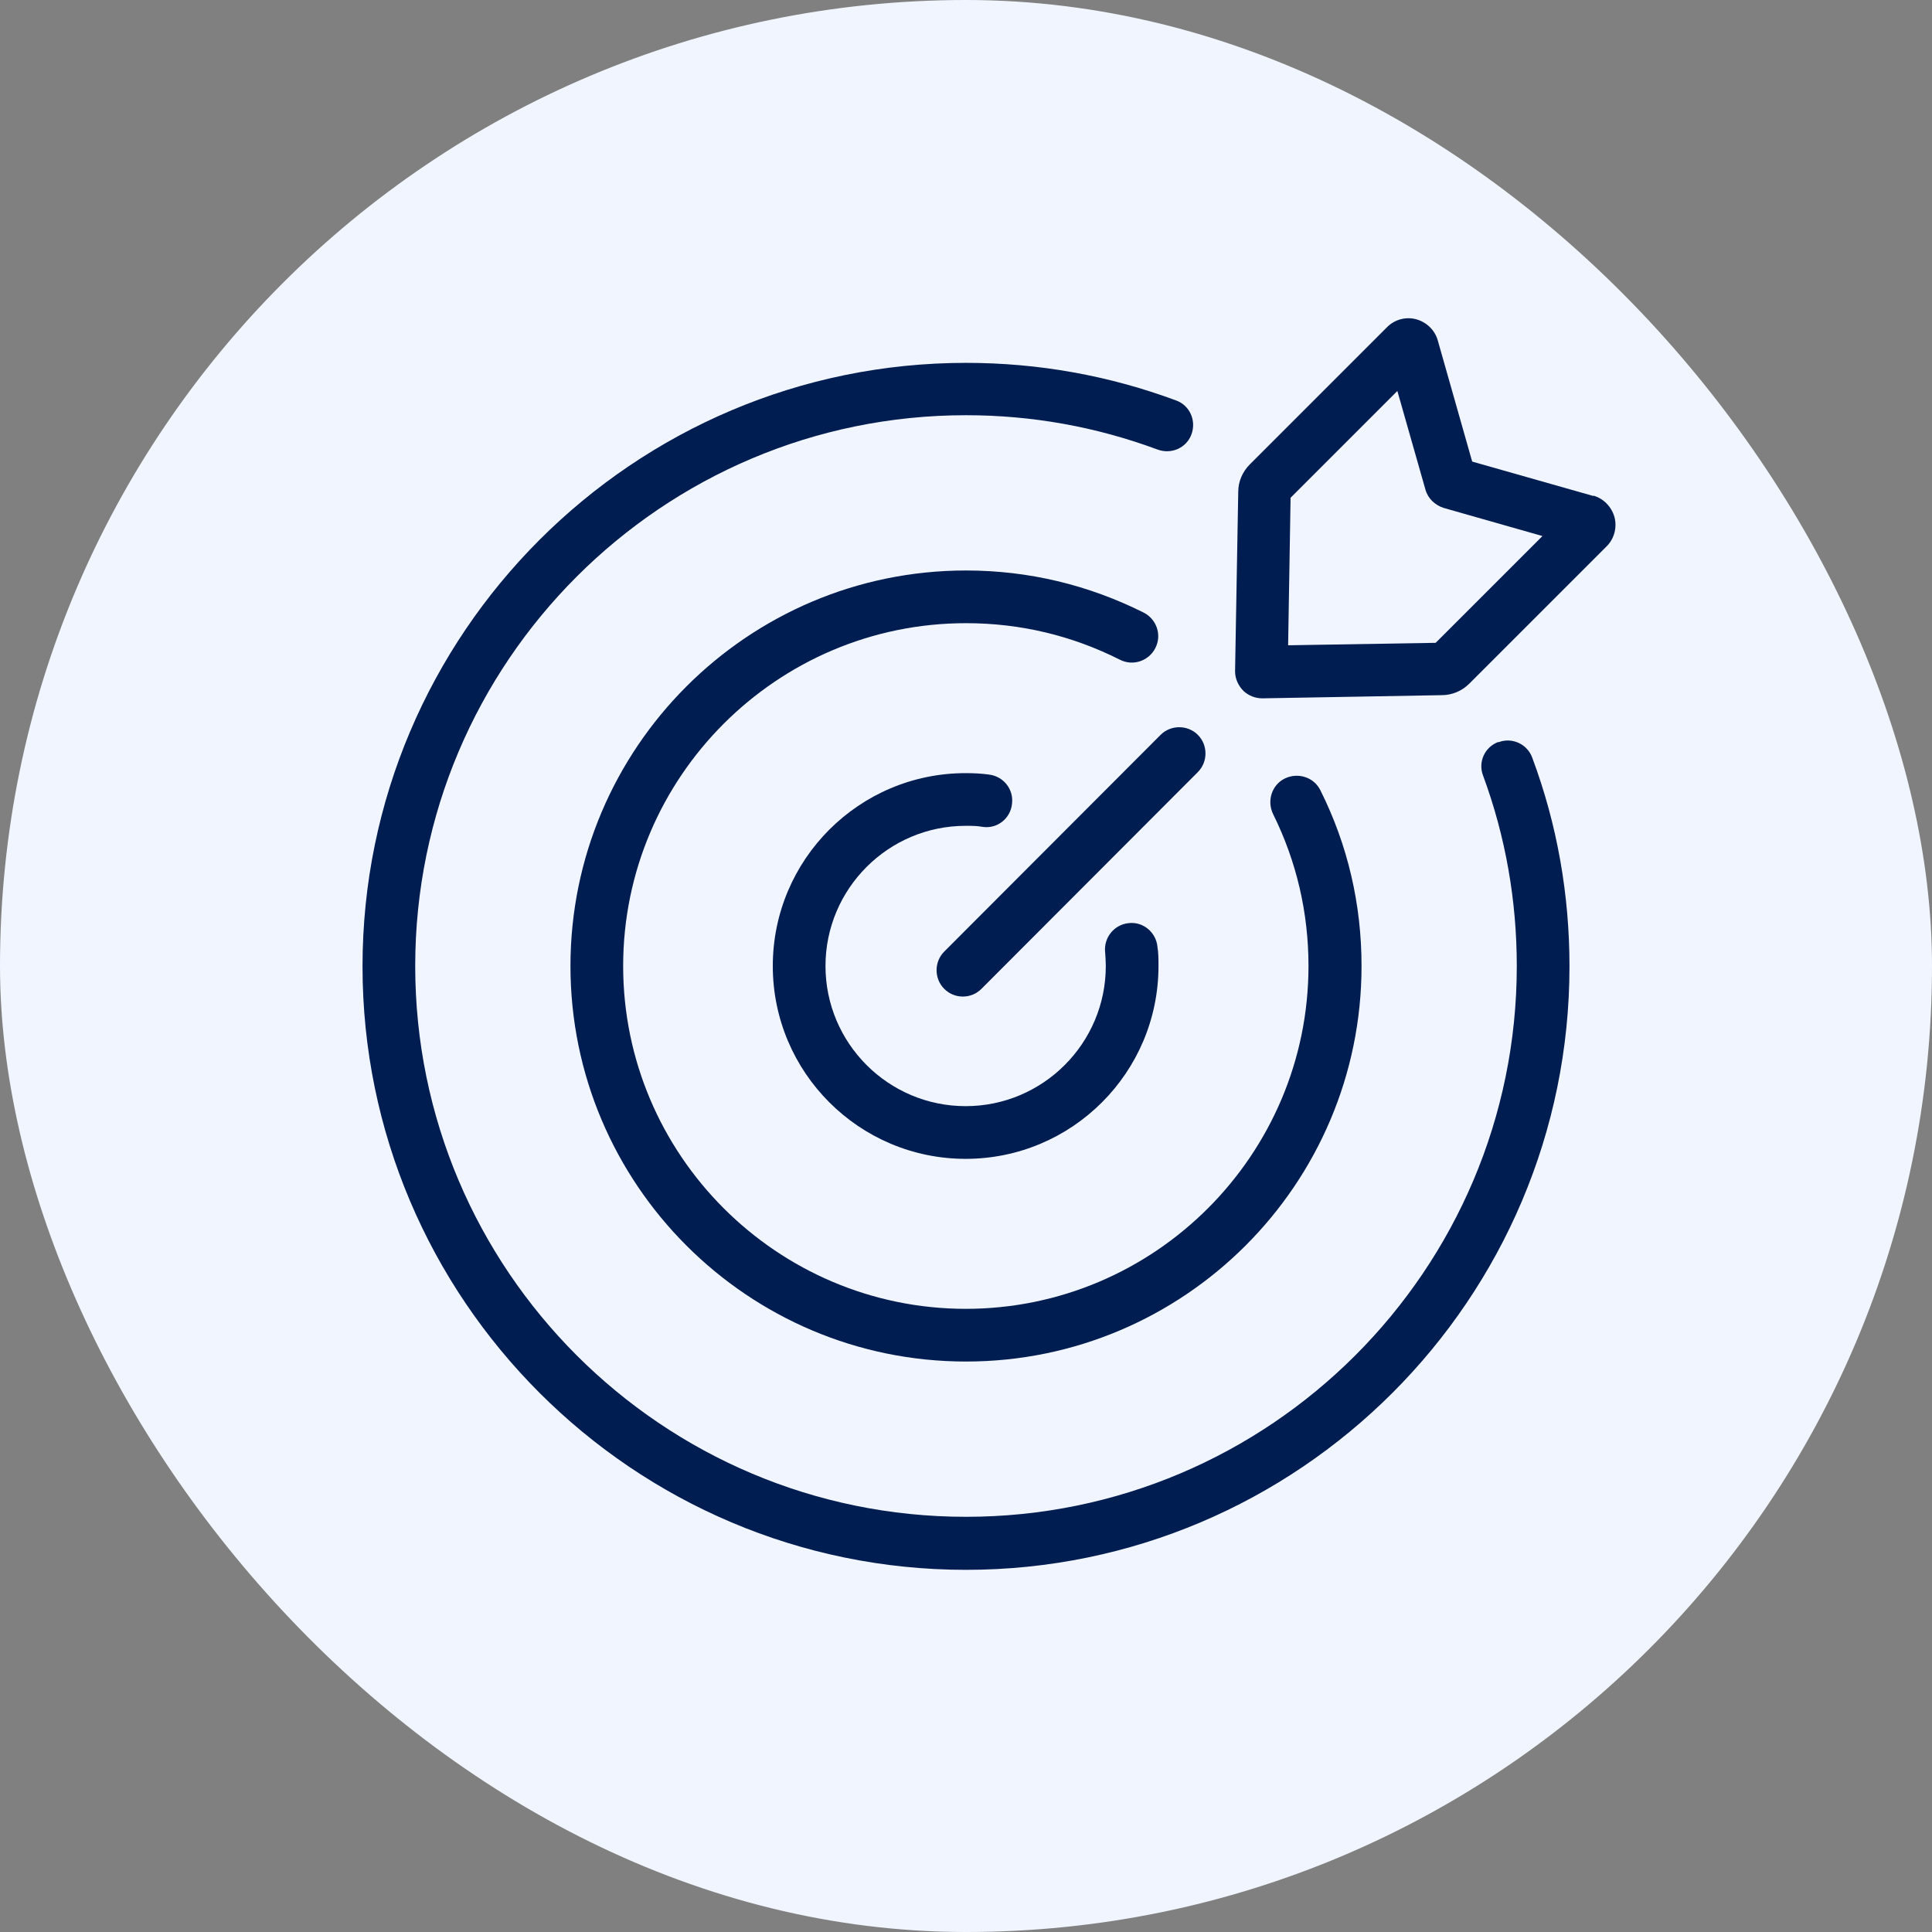
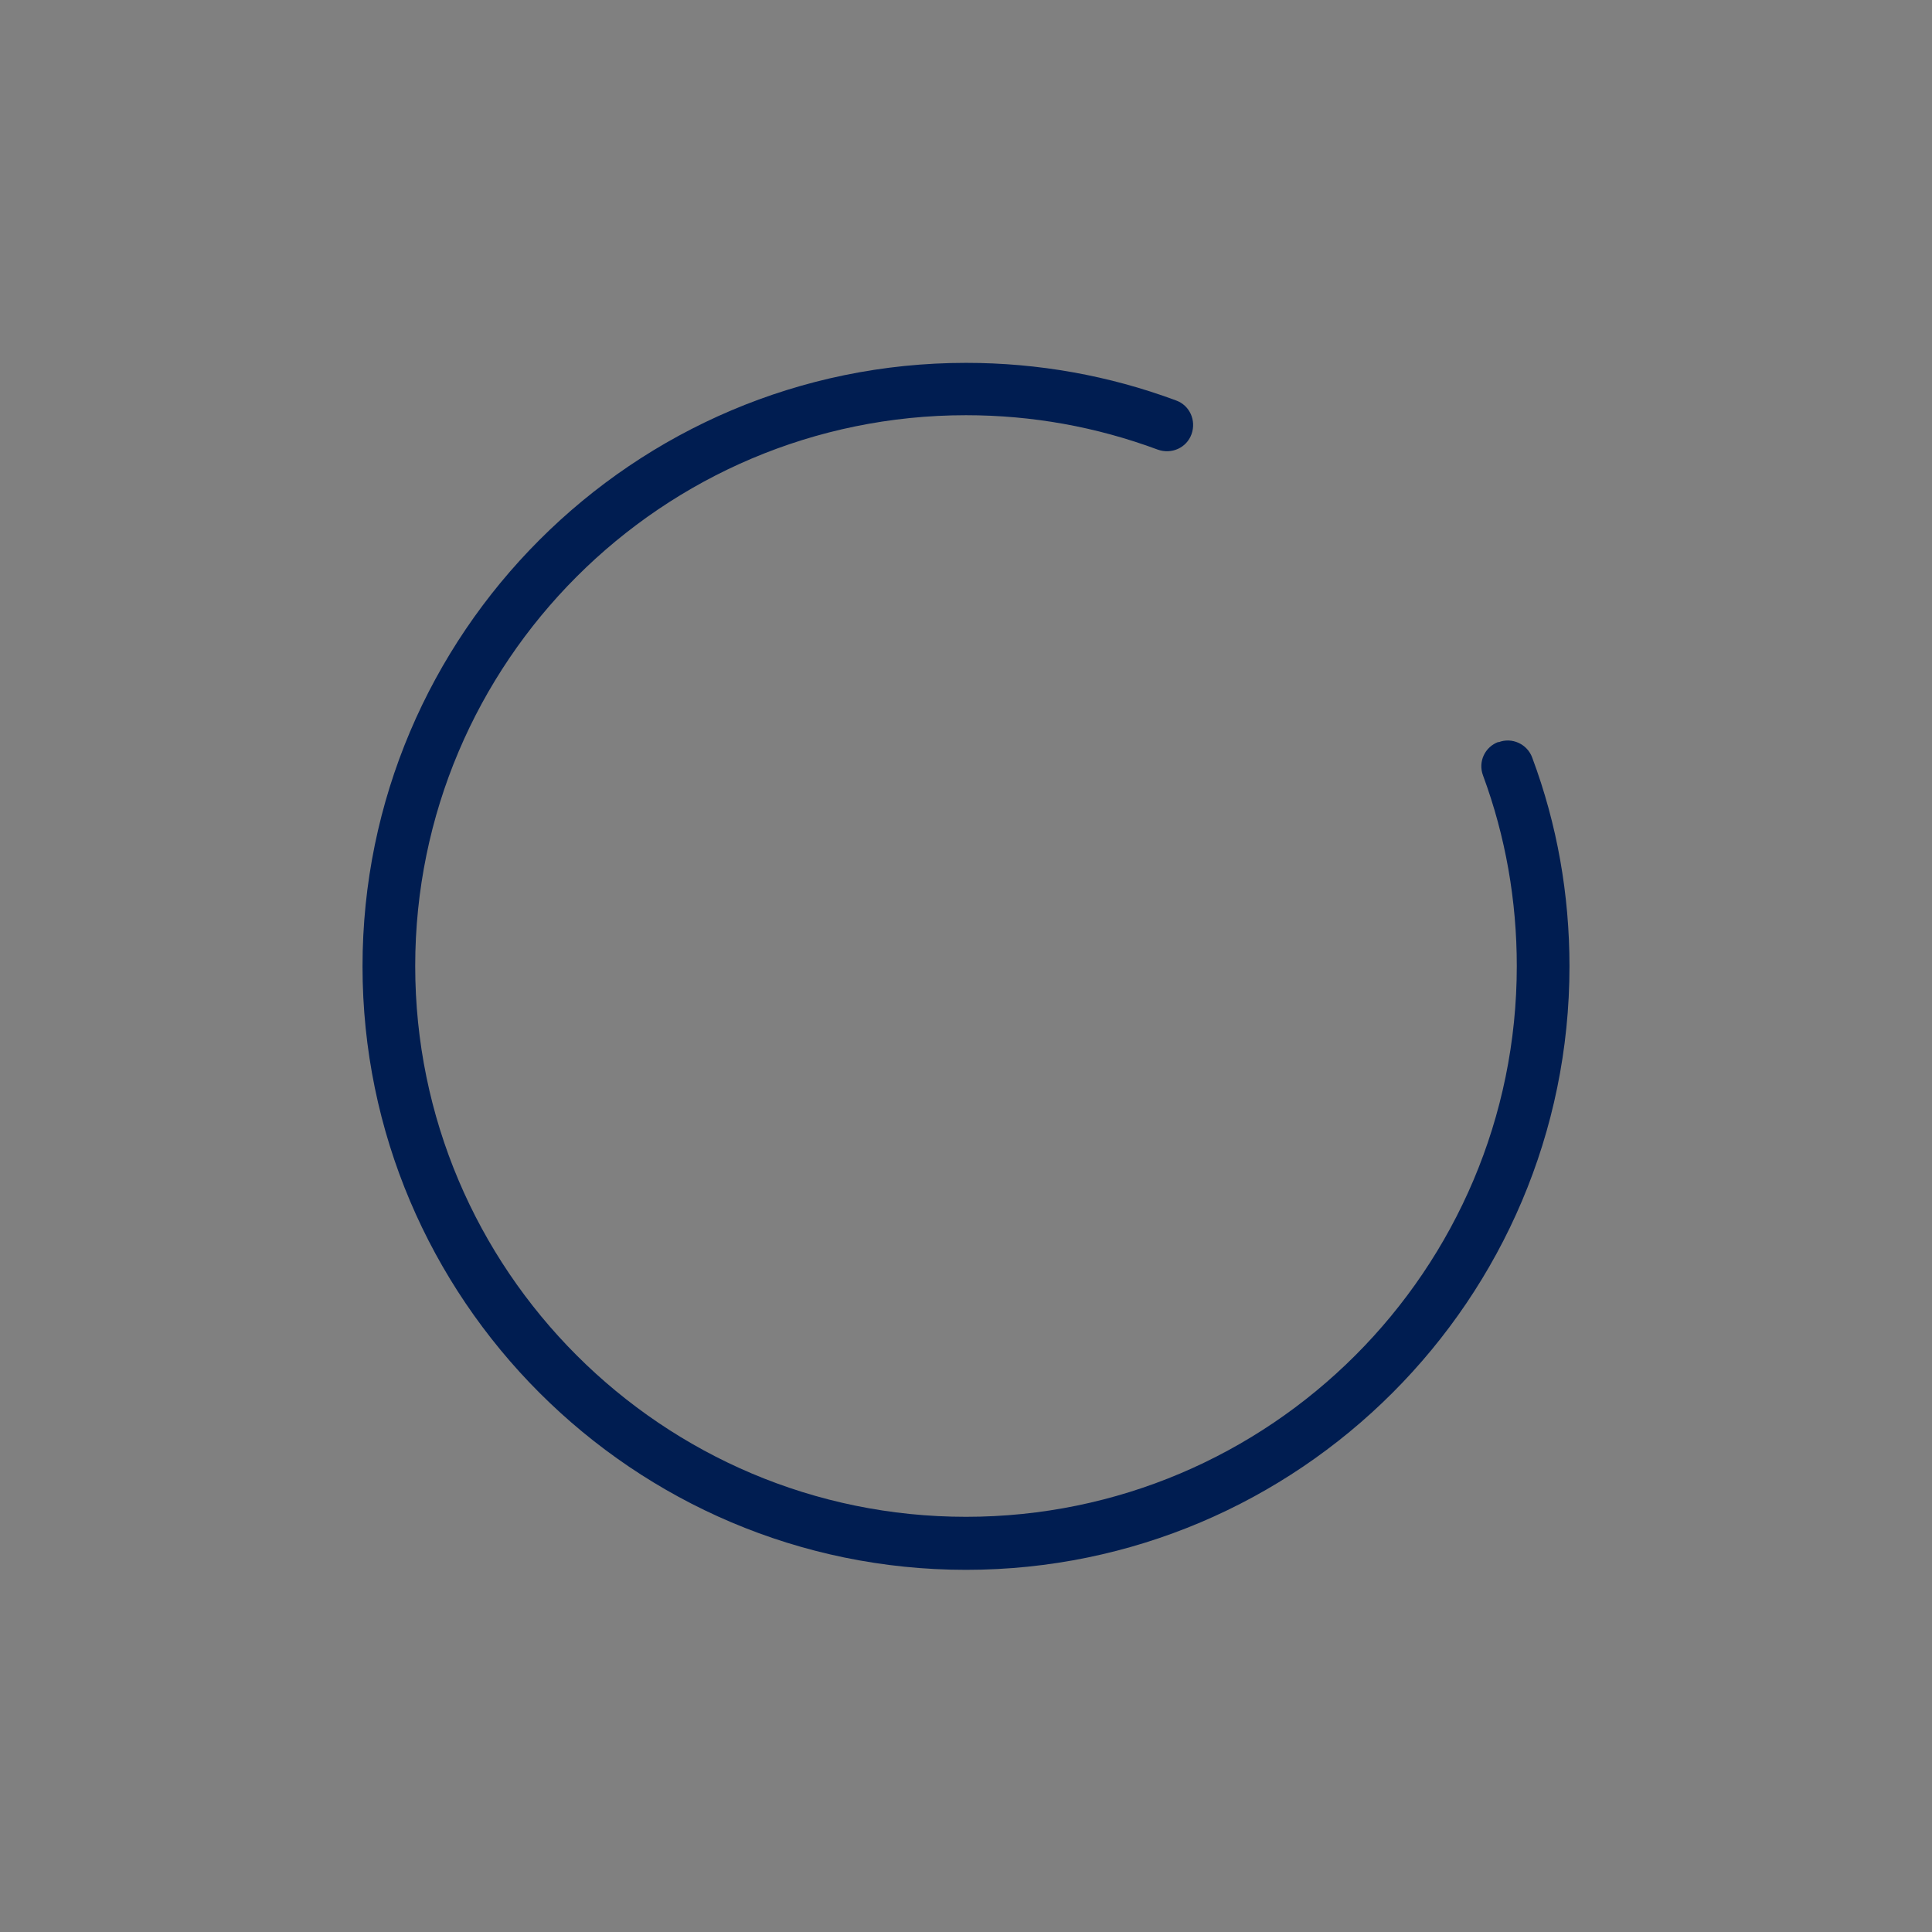
<svg xmlns="http://www.w3.org/2000/svg" width="92" height="92" viewBox="0 0 92 92" fill="none">
  <rect x="0" y="0" width="92" height="92" fill="#808080" stroke="none" />
-   <rect width="92" height="92" rx="46" fill="#F0F5FF" />
-   <path d="M75.875 23.619L70.104 21.98L68.465 16.209C68.331 15.724 67.93 15.339 67.444 15.205C66.959 15.071 66.424 15.205 66.056 15.573L59.516 22.113C59.164 22.465 58.964 22.933 58.964 23.418L58.813 31.966C58.813 32.317 58.964 32.652 59.215 32.903C59.449 33.12 59.767 33.254 60.101 33.254H60.118L68.649 33.103C69.151 33.103 69.619 32.903 69.97 32.551L76.511 26.011C76.862 25.66 77.013 25.124 76.879 24.622C76.745 24.137 76.36 23.736 75.875 23.602V23.619ZM68.364 30.611L61.339 30.728L61.456 23.703L66.541 18.617L67.879 23.318C67.996 23.736 68.331 24.054 68.749 24.188L73.45 25.526L68.364 30.611Z" fill="#001D51" />
-   <path d="M55.267 34.993L44.963 45.314C44.478 45.799 44.478 46.602 44.963 47.087C45.214 47.338 45.532 47.455 45.849 47.455C46.167 47.455 46.485 47.338 46.736 47.087L57.04 36.766C57.525 36.281 57.525 35.478 57.04 34.993C56.555 34.508 55.752 34.508 55.267 34.993Z" fill="#001D51" />
-   <path d="M46 39.325C46.268 39.325 46.535 39.325 46.803 39.376C47.489 39.476 48.124 38.974 48.191 38.272C48.275 37.586 47.79 36.967 47.087 36.883C46.719 36.833 46.351 36.816 45.983 36.816C40.915 36.816 36.8 40.931 36.8 46C36.8 51.068 40.915 55.183 45.983 55.183C51.052 55.183 55.166 51.068 55.166 46C55.166 45.682 55.166 45.381 55.116 45.08C55.049 44.394 54.431 43.875 53.745 43.959C53.059 44.026 52.557 44.645 52.624 45.331C52.641 45.548 52.657 45.782 52.657 46C52.657 49.68 49.663 52.674 45.983 52.674C42.303 52.674 39.309 49.68 39.309 46C39.309 42.32 42.303 39.325 45.983 39.325H46Z" fill="#001D51" />
-   <path d="M46 62.326C37.001 62.326 29.674 55 29.674 46C29.674 37.001 37.001 29.675 46 29.675C48.576 29.675 51.035 30.26 53.327 31.414C53.946 31.732 54.698 31.481 55.016 30.862C55.334 30.243 55.083 29.491 54.464 29.173C51.821 27.851 48.977 27.166 46 27.166C35.612 27.166 27.165 35.613 27.165 46C27.165 56.388 35.612 64.835 46 64.835C56.388 64.835 64.835 56.388 64.835 46C64.835 43.073 64.183 40.246 62.878 37.637C62.577 37.018 61.824 36.767 61.188 37.068C60.569 37.369 60.319 38.122 60.62 38.758C61.74 41.016 62.309 43.458 62.309 46C62.309 55 54.983 62.326 45.983 62.326H46Z" fill="#001D51" />
  <path d="M71.359 35.328C70.706 35.562 70.372 36.282 70.623 36.934C71.693 39.828 72.228 42.889 72.228 46C72.228 60.469 60.469 72.229 46 72.229C31.531 72.229 19.772 60.469 19.772 46C19.772 31.531 31.531 19.772 46 19.772C49.145 19.772 52.206 20.324 55.133 21.411C55.785 21.645 56.505 21.328 56.739 20.675C56.973 20.023 56.655 19.303 56.003 19.069C52.808 17.882 49.446 17.279 46 17.279C30.159 17.279 17.263 30.176 17.263 46.017C17.263 61.858 30.159 74.754 46 74.754C61.841 74.754 74.737 61.858 74.737 46.017C74.737 42.605 74.152 39.259 72.964 36.081C72.73 35.429 71.994 35.094 71.359 35.345V35.328Z" fill="#001D51" />
</svg>